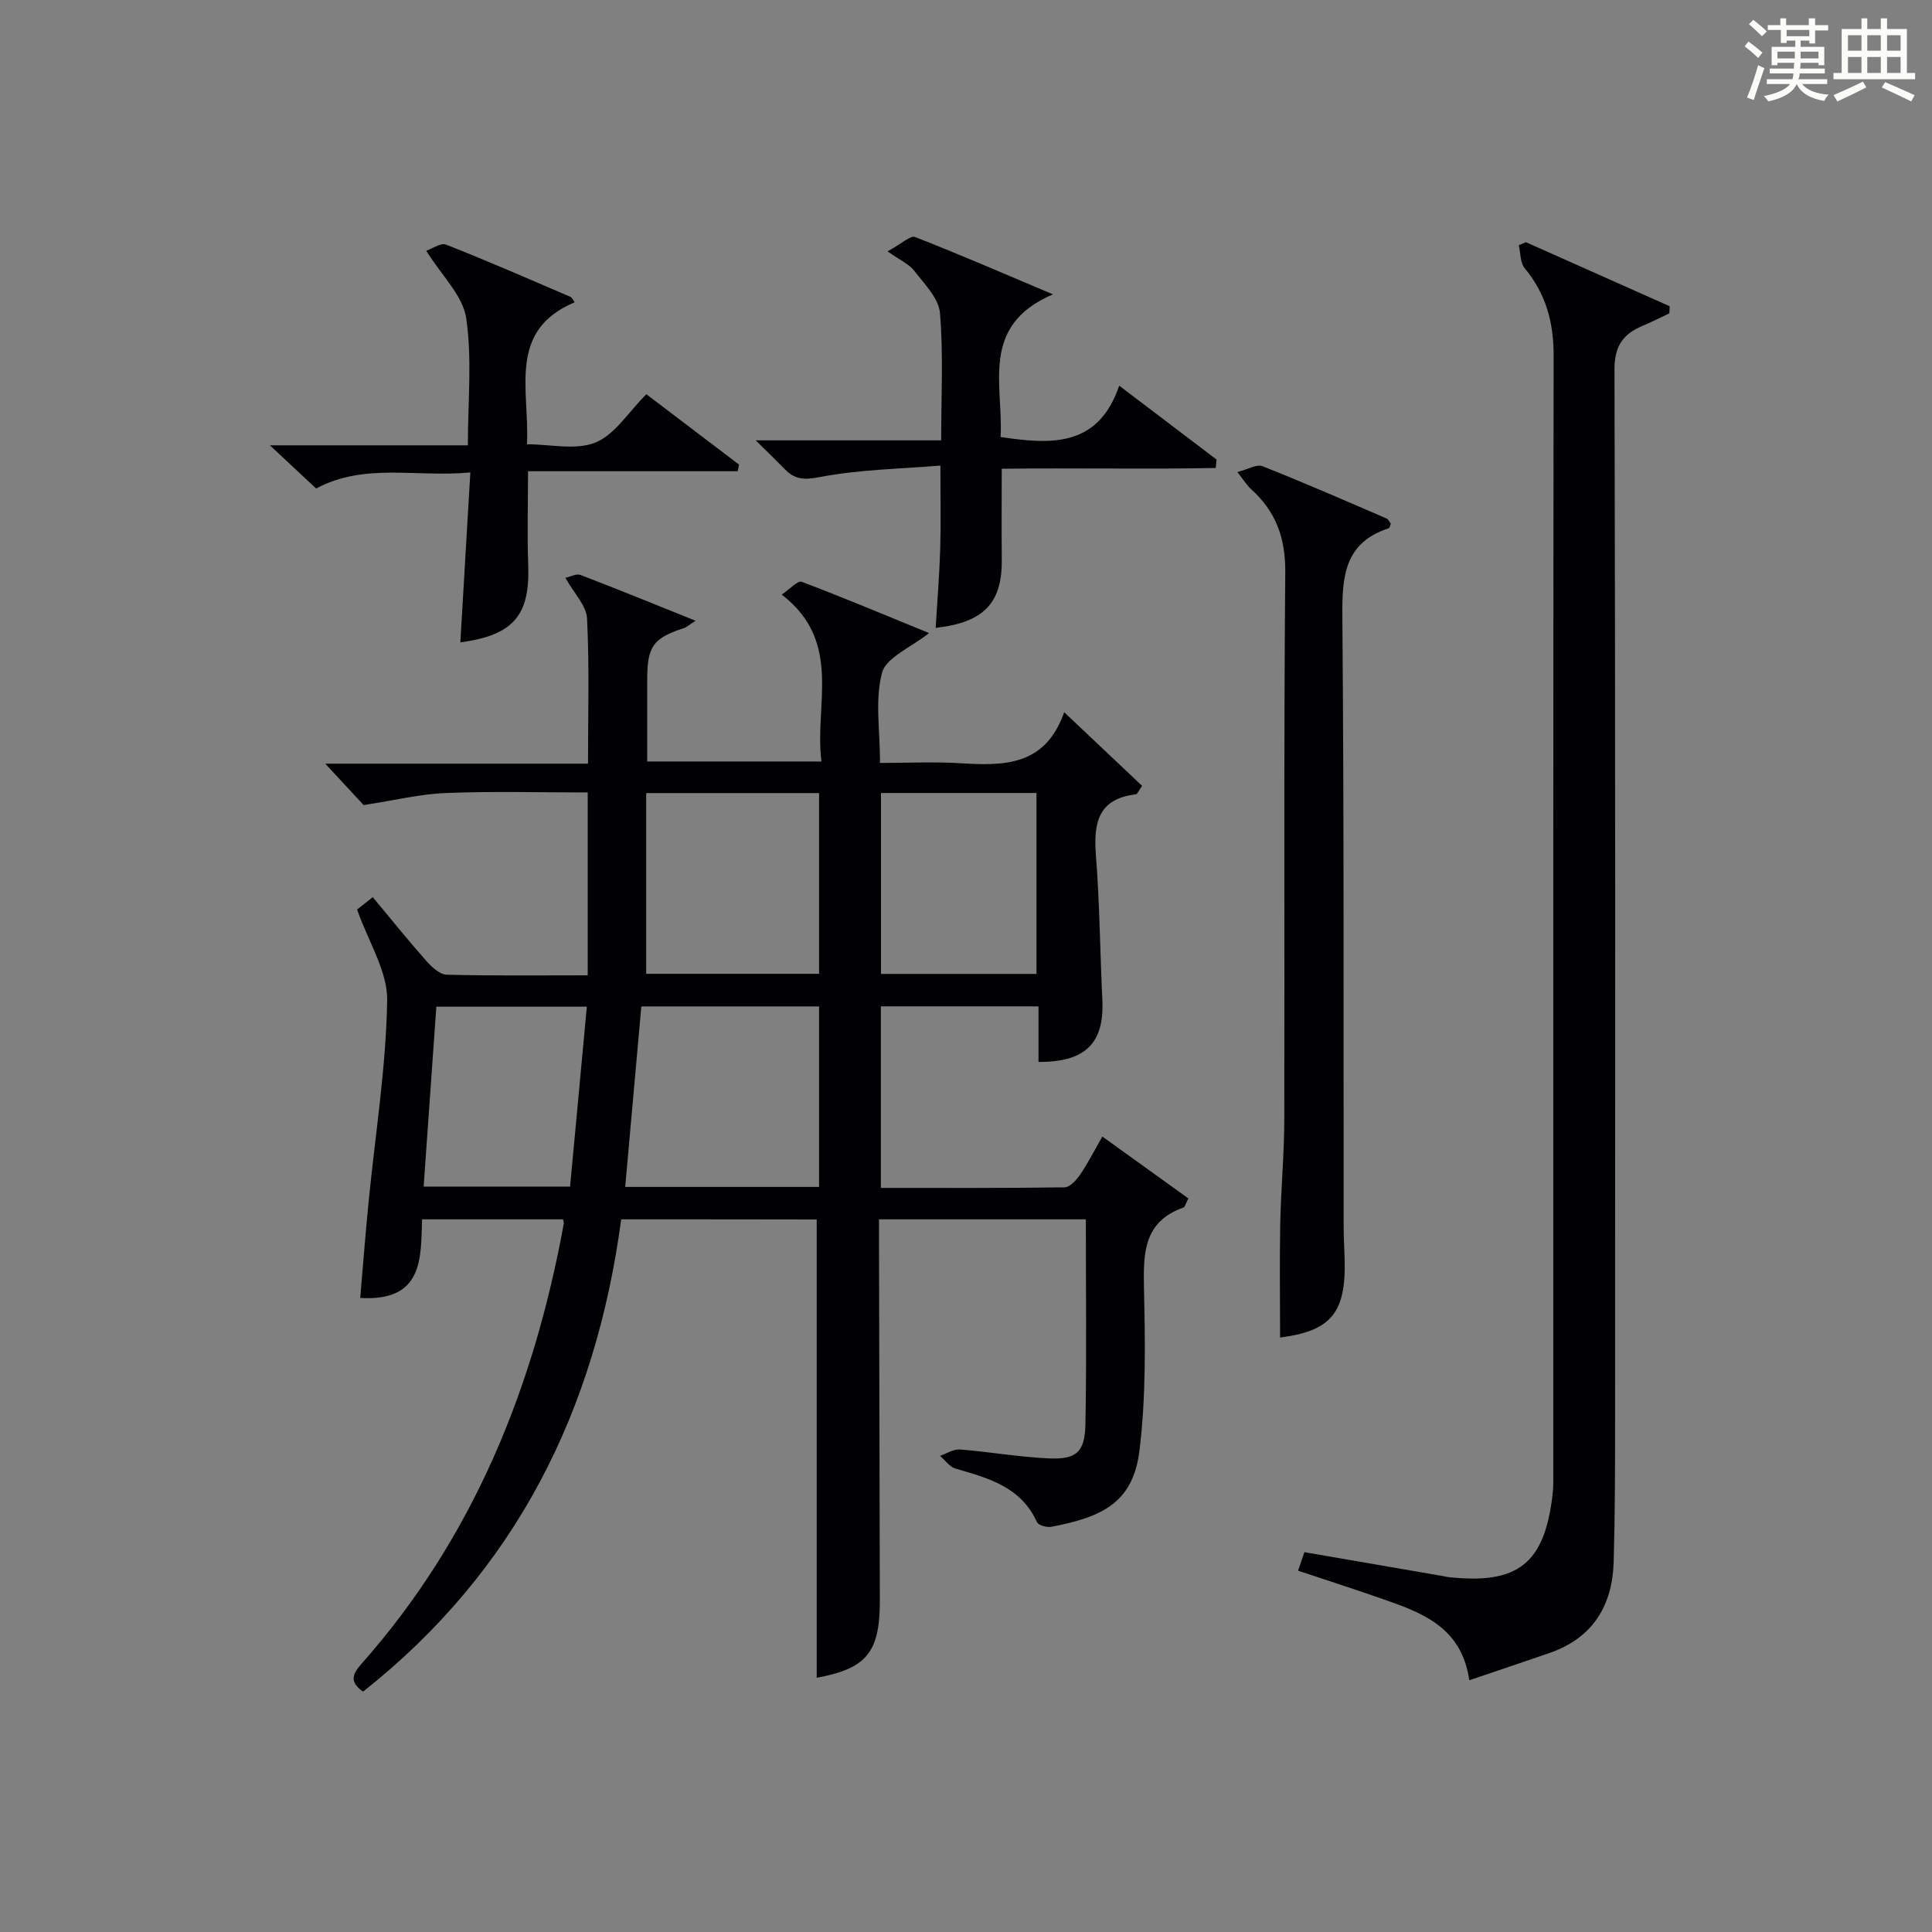
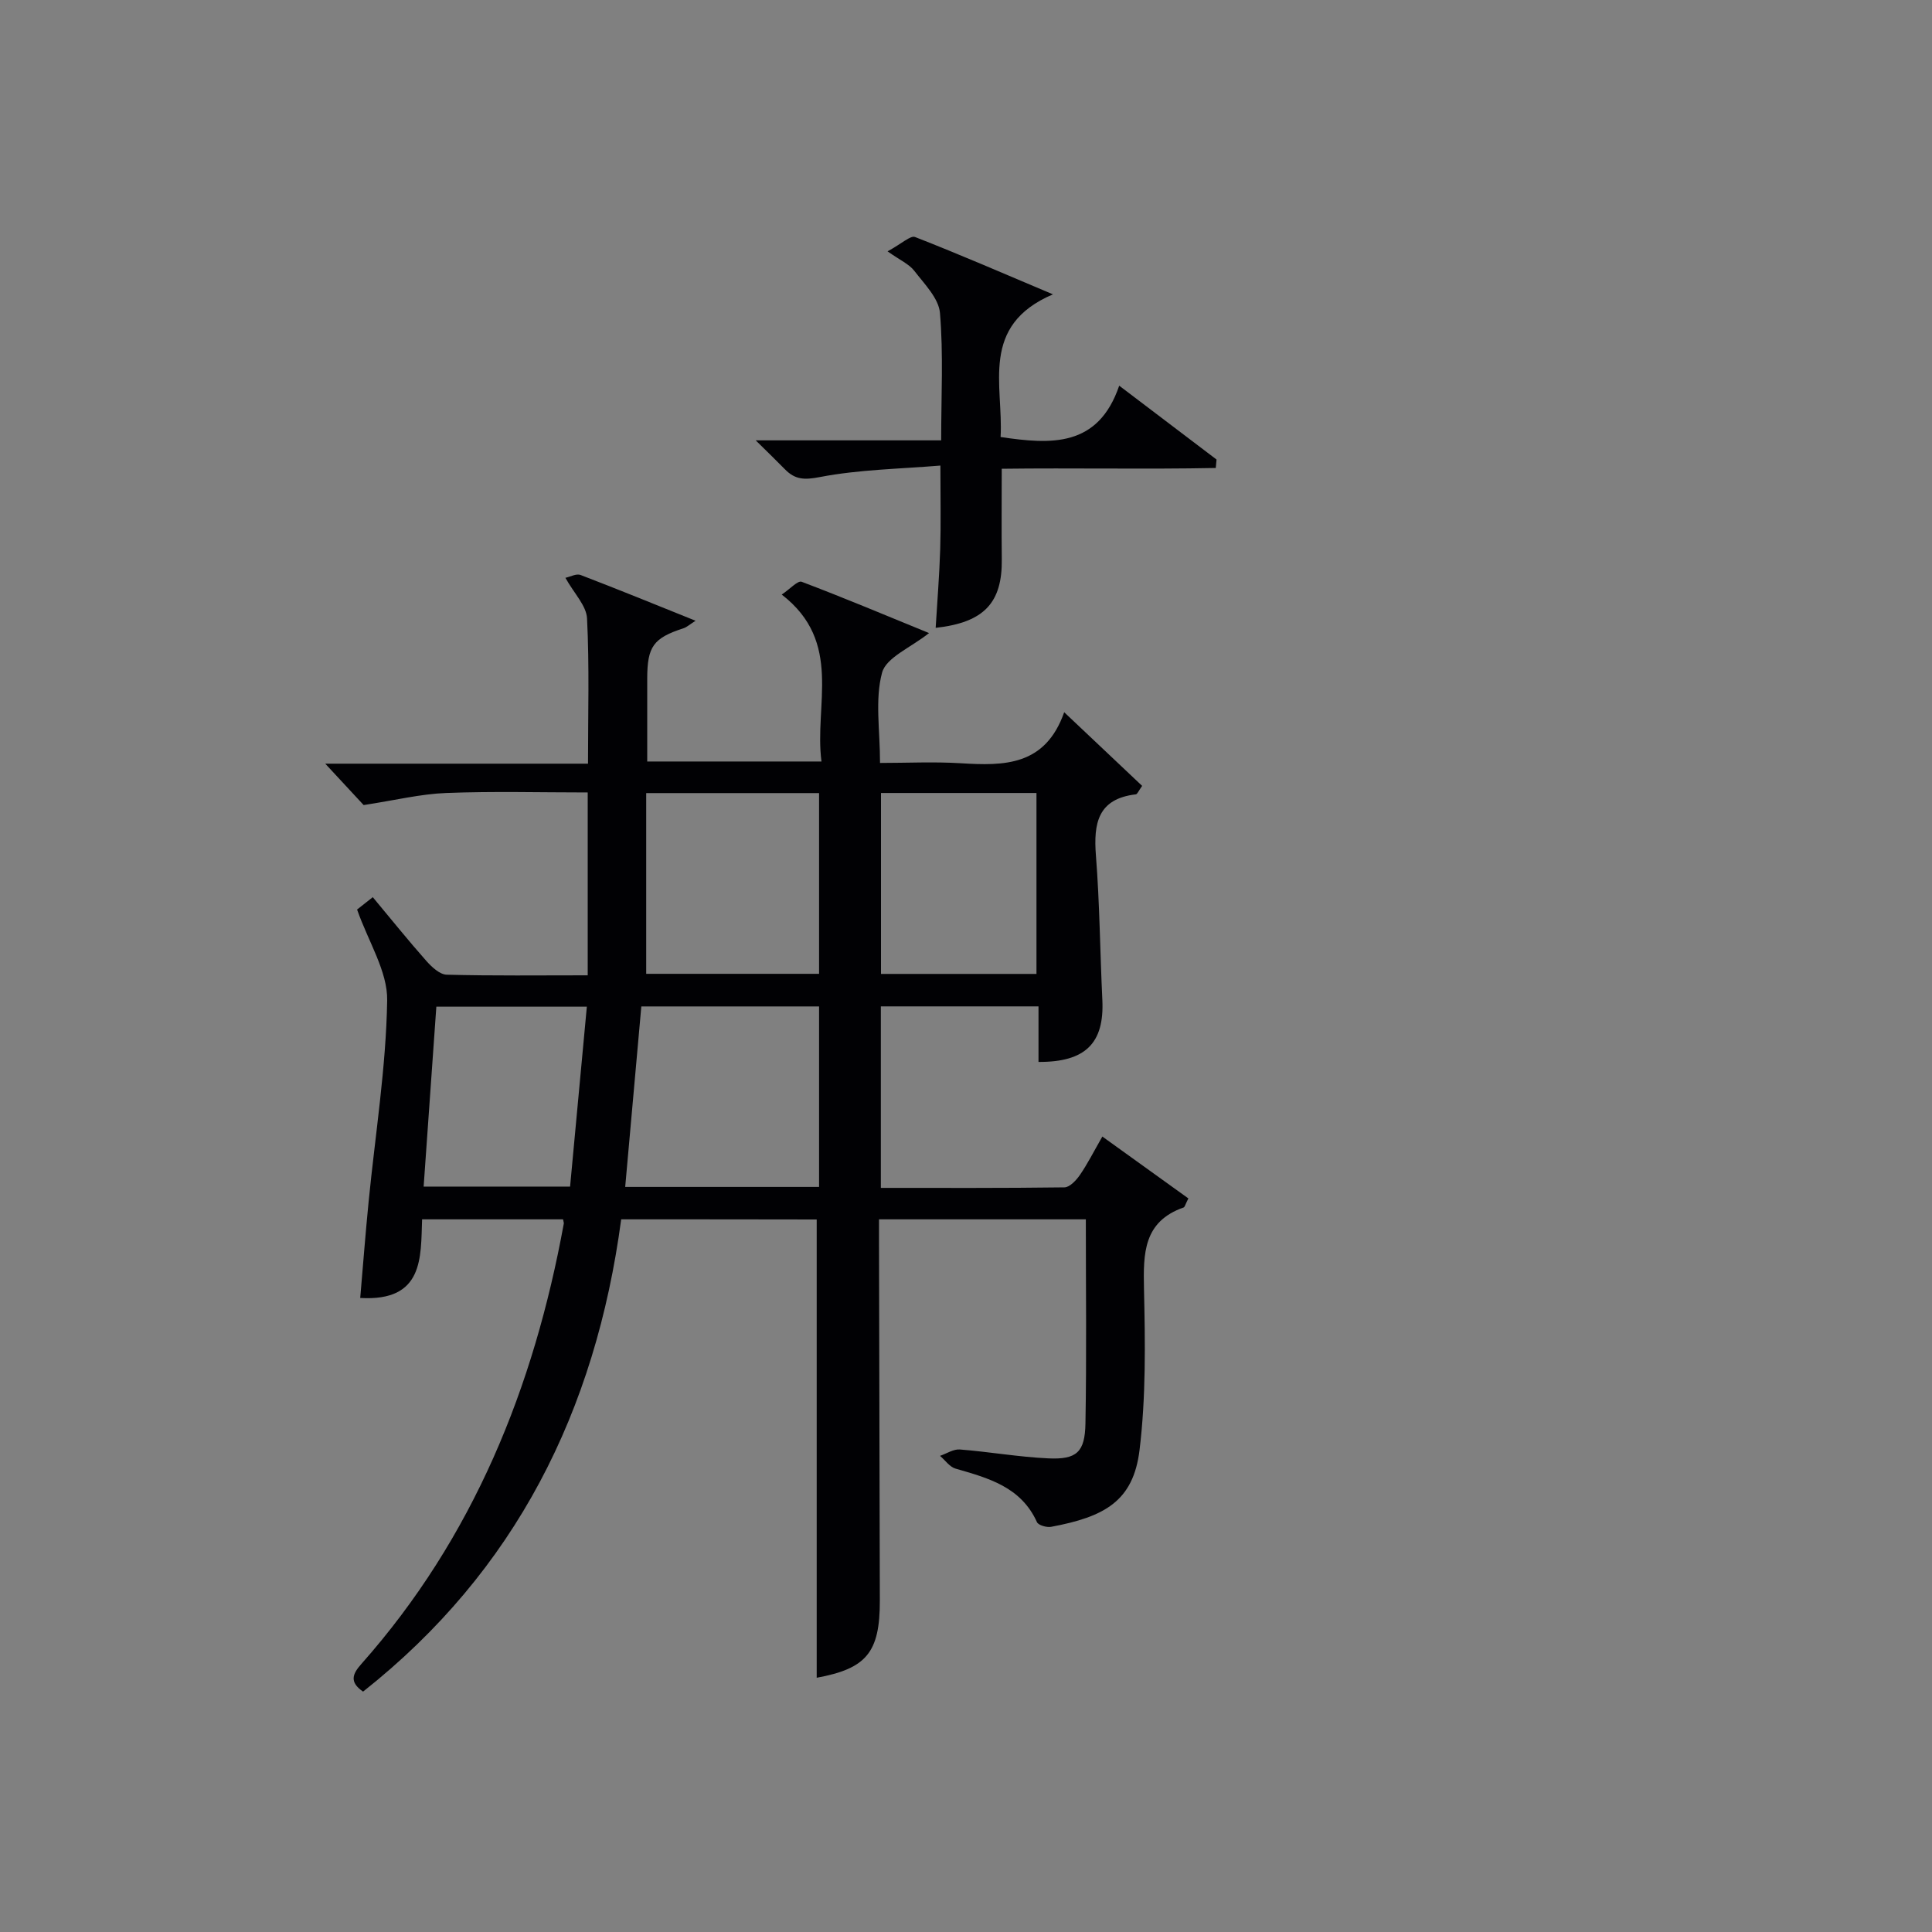
<svg xmlns="http://www.w3.org/2000/svg" version="1.1" id="漢_ZDIC_典" x="0px" y="0px" viewBox="0 0 400 400" style="enable-background:new 0 0 400 400;" xml:space="preserve">
  <rect x="0" y="0" width="400" height="400" fill="#808080" stroke="none" />
  <style type="text/css">
	.st1{fill:#010104;}
	.st0{fill:#fbfcfa;}
</style>
  <g>
-     <path class="st0" d="M361.2,9.6l0.8-1c0.9,0.7,1.9,1.4,2.9,2.3L364,12C363,11,362,10.2,361.2,9.6z M361.7,20.2   c0.9-2.1,1.6-4.3,2.3-6.7c0.4,0.2,0.8,0.4,1.3,0.6c-0.7,2.1-1.5,4.3-2.2,6.6L361.7,20.2z M362.1,5l0.9-0.9c1,0.8,2,1.6,2.8,2.4   l-1,1C363.9,6.6,363,5.8,362.1,5z M374.6,3.8h1.2v1.4h2.7v1.1h-2.7v2.7h-1.2V8.4h-1.8v1.3h4.9v3.8h-1.2v-0.5h-3.7   c0,0.4-0.1,0.9-0.1,1.2h5.1v1h-5.2c0,0.5-0.1,0.9-0.3,1.2h6v1h-5.2c1.1,1.3,2.9,2,5.5,2.2c-0.4,0.4-0.7,0.8-0.9,1.3   c-2.9-0.5-4.8-1.6-5.7-3.5H372c-0.8,1.7-2.7,2.9-5.9,3.6c-0.2-0.4-0.6-0.8-0.9-1.1c2.8-0.6,4.6-1.4,5.4-2.5h-4.8v-1h5.3   c0.1-0.3,0.2-0.7,0.2-1.2h-4.9v-1h5c0-0.4,0-0.8,0.1-1.2H368v0.5h-1.2V9.7h4.9V8.4h-1.8v0.5h-1.2V6.2H366V5.2h2.6V3.8h1.2v1.4h4.7   V3.8z M368,12.1h3.6c0-0.4,0-0.9,0-1.4H368V12.1z M369.9,7.5h4.7V6.2h-4.7V7.5z M376.5,10.7h-3.7c0,0.5,0,1,0,1.4h3.7V10.7z" />
-     <path class="st0" d="M385.3,3.8h1.3V6h2.8V3.8h1.3V6h4.1v9.1h1.7v1.3h-16.9v-1.3h1.7V6h4.1V3.8z M385.7,16.9l0.7,1.2   c-1.8,0.9-3.8,1.9-6,2.9c-0.2-0.4-0.5-0.8-0.8-1.3C381.9,18.7,383.9,17.8,385.7,16.9z M382.6,10.5h2.8V7.3h-2.8V10.5z M382.6,15.1   h2.8v-3.3h-2.8V15.1z M386.6,10.5h2.8V7.3h-2.8V10.5z M386.6,15.1h2.8v-3.3h-2.8V15.1z M390.3,17c2.1,0.9,4.1,1.8,6.1,2.7l-0.7,1.3   c-2.2-1.1-4.2-2-6.1-2.9L390.3,17z M393.5,7.3h-2.8v3.2h2.8V7.3z M390.7,15.1h2.8v-3.3h-2.8V15.1z" />
    <path class="st1" d="M128.61,252.45c-5.3,39.66-21.84,72.8-53.44,97.78c-2.9-1.99-2.18-3.67-0.35-5.73c23.18-26.15,35.7-57.22,41.91-91.18   c0.03-0.15-0.06-0.33-0.16-0.87c-9.46,0-19.01,0-29.18,0c-0.29,7.86,0.4,17.05-12.81,16.28c0.57-6.62,1.08-13.29,1.74-19.95   c1.37-13.88,3.61-27.75,3.84-41.65c0.1-6.01-3.87-12.09-6.23-18.82c0.44-0.35,1.67-1.32,3.25-2.56c3.83,4.59,7.34,8.97,11.07,13.18   c1.12,1.26,2.78,2.83,4.23,2.87c9.62,0.25,19.25,0.13,29.2,0.13c0-12.7,0-24.95,0-37.86c-9.77,0-19.55-0.27-29.3,0.11   c-5.3,0.2-10.55,1.5-17.09,2.5c-1.73-1.86-4.71-5.08-7.95-8.57c18.05,0,35.96,0,54.4,0c0-10.28,0.3-20.2-0.2-30.07   c-0.13-2.64-2.67-5.16-4.48-8.41c1.03-0.22,2.28-0.92,3.13-0.59c7.73,2.96,15.4,6.09,23.82,9.48c-1.3,0.83-1.85,1.35-2.49,1.55   c-6.24,2.03-7.51,3.76-7.52,10.43c0,5.63,0,11.25,0,17.16c12.03,0,23.63,0,36.08,0c-1.55-11.71,4.52-24.72-8.23-34.56   c1.74-1.17,3.32-2.95,4.12-2.65c8.78,3.32,17.43,6.96,26.38,10.62c-3.79,3.02-8.88,5.04-9.73,8.21c-1.5,5.58-0.42,11.86-0.42,18.68   c5.54,0,11.14-0.28,16.7,0.06c8.95,0.55,17.5,0.61,21.43-10.56c5.96,5.63,11.06,10.45,16.14,15.25c-0.74,1.02-0.99,1.71-1.31,1.75   c-7.87,0.93-8.78,6-8.26,12.68c0.78,9.94,0.85,19.94,1.33,29.91c0.42,8.89-3.46,12.87-13.22,12.81c0-3.74,0-7.5,0-11.5   c-11.09,0-21.68,0-32.64,0c0,12.39,0,24.75,0,37.58c12.79,0,25.4,0.06,38.02-0.11c1.09-0.02,2.43-1.46,3.19-2.56   c1.59-2.31,2.86-4.84,4.65-7.96c6.2,4.46,12.08,8.69,17.81,12.81c-0.67,1.32-0.75,1.79-0.98,1.87c-8.33,2.92-8.37,9.49-8.21,16.84   c0.25,11.12,0.42,22.37-0.92,33.38c-1.3,10.66-7.32,13.84-18.29,15.9c-0.92,0.17-2.65-0.31-2.95-0.97   c-3.31-7.31-10.07-9.12-16.86-11.08c-1.22-0.35-2.14-1.74-3.21-2.64c1.37-0.47,2.79-1.43,4.12-1.32   c6.11,0.48,12.19,1.56,18.31,1.84c5.86,0.27,7.58-1.28,7.68-7.24c0.25-13.97,0.08-27.94,0.08-42.25c-14.2,0-28.24,0-42.82,0   c0,1.92,0,3.7,0,5.48c0.06,24.49,0.12,48.98,0.17,73.47c0.02,10.75-2.79,14.07-13.07,15.96c0-31.45,0-62.98,0-94.88   C156.2,252.45,142.65,252.45,128.61,252.45z M169.58,245.74c0-12.75,0-25.11,0-37.37c-12.51,0-24.61,0-36.8,0   c-1.13,12.58-2.22,24.87-3.34,37.37C142.92,245.74,156.05,245.74,169.58,245.74z M133.79,164.2c0,12.8,0,25.14,0,37.42   c12.02,0,23.93,0,35.79,0c0-12.67,0-25.02,0-37.42C157.69,164.2,146.23,164.2,133.79,164.2z M182.4,164.18c0,12.82,0,25.17,0,37.46   c10.99,0,21.57,0,32.19,0c0-12.65,0-25,0-37.46C203.73,164.18,193.27,164.18,182.4,164.18z M118.03,245.67   c1.18-12.65,2.32-24.93,3.47-37.25c-11.11,0-21.02,0-31.16,0c-0.88,12.54-1.74,24.74-2.63,37.25   C97.94,245.67,107.53,245.67,118.03,245.67z" />
-     <path class="st1" d="M315.92,50.14c9.92,4.42,19.84,8.84,29.76,13.26c-0.02,0.49-0.03,0.98-0.05,1.47c-1.83,0.86-3.63,1.79-5.5,2.57   c-4.05,1.69-5.88,4.15-5.87,9.06c0.2,72.63,0.15,145.26,0.13,217.89c0,9.62-0.03,19.25-0.29,28.87   c-0.25,9.16-4.31,15.88-13.33,18.99c-5.3,1.83-10.61,3.61-16.57,5.63c-1.61-11.26-10.14-14.11-18.56-17.04   c-5.46-1.9-10.96-3.67-16.89-5.65c0.53-1.57,0.98-2.87,1.31-3.83c9.9,1.71,19.36,3.34,28.81,4.97c0.33,0.06,0.65,0.16,0.98,0.19   c14.43,1.58,19.94-2.77,21.6-17.13c0.21-1.81,0.14-3.66,0.14-5.49c0.01-76.8-0.03-153.59,0.07-230.39   c0.01-6.81-1.62-12.71-5.99-17.98c-0.95-1.14-0.84-3.15-1.22-4.76C314.94,50.56,315.43,50.35,315.92,50.14z" />
-     <path class="st1" d="M256.18,97.73c2.21-0.56,4.02-1.68,5.2-1.21c8.64,3.42,17.16,7.15,25.7,10.83c0.39,0.17,0.6,0.74,0.88,1.1   c-0.17,0.36-0.24,0.86-0.45,0.93c-9.13,2.96-9.66,9.91-9.59,18.19c0.36,42.13,0.22,84.27,0.27,126.41c0,2.66,0.2,5.32,0.22,7.98   c0.05,10.11-3.22,13.66-13.38,14.96c0-7.84-0.12-15.72,0.03-23.59c0.14-7.14,0.82-14.28,0.84-21.42   c0.09-37.81-0.13-75.62,0.2-113.42c0.06-7.14-1.95-12.6-7.08-17.22C258.19,100.52,257.59,99.52,256.18,97.73z" />
-     <path class="st1" d="M97.38,97.81c-11.26,1.08-21.84-2.07-31.93,3.33c-2.91-2.72-5.81-5.42-9.57-8.94c14.17,0,27.33,0,40.99,0   c0-9.23,0.9-17.97-0.36-26.39c-0.69-4.61-5.01-8.67-8.26-13.89c1.17-0.39,2.99-1.71,4.11-1.27c8.65,3.4,17.17,7.13,25.72,10.8   c0.38,0.17,0.6,0.73,0.9,1.13c-14,5.91-9.3,18.1-9.88,29.4c4.86,0,10.13,1.29,14.2-0.37c4-1.63,6.78-6.26,10.52-9.99   c6.16,4.68,12.68,9.63,19.19,14.57c-0.09,0.46-0.18,0.91-0.27,1.37c-14.39,0-28.78,0-43.42,0c0,7.06-0.19,13.18,0.04,19.29   c0.4,10.54-2.98,14.64-14.05,16.15C95.98,121.5,96.66,110.03,97.38,97.81z" />
    <path class="st1" d="M207.4,97.05c0,6.73-0.06,12.71,0.01,18.68c0.12,9.02-3.6,13.14-13.69,14.26c0.33-5.5,0.77-10.89,0.94-16.29   c0.16-5.31,0.04-10.62,0.04-17.31c-8.41,0.7-16.82,0.81-24.96,2.38c-3.26,0.63-5.14,0.53-7.24-1.62c-1.73-1.77-3.51-3.48-6.04-5.98   c13.24,0,25.57,0,38.4,0c0-9.19,0.47-17.84-0.25-26.37c-0.26-3.05-3.22-6-5.31-8.72c-1.06-1.39-2.91-2.18-5.54-4.04   c2.98-1.62,4.75-3.34,5.69-2.97c9.35,3.65,18.56,7.65,28.55,11.87c-15.22,6.49-10.23,18.81-10.84,29.54   c10.41,1.54,20.19,2.2,24.56-10.63c7.28,5.52,13.72,10.41,20.15,15.29c-0.05,0.58-0.11,1.17-0.16,1.75   C237.03,97.18,222.32,96.86,207.4,97.05z" />
  </g>
</svg>